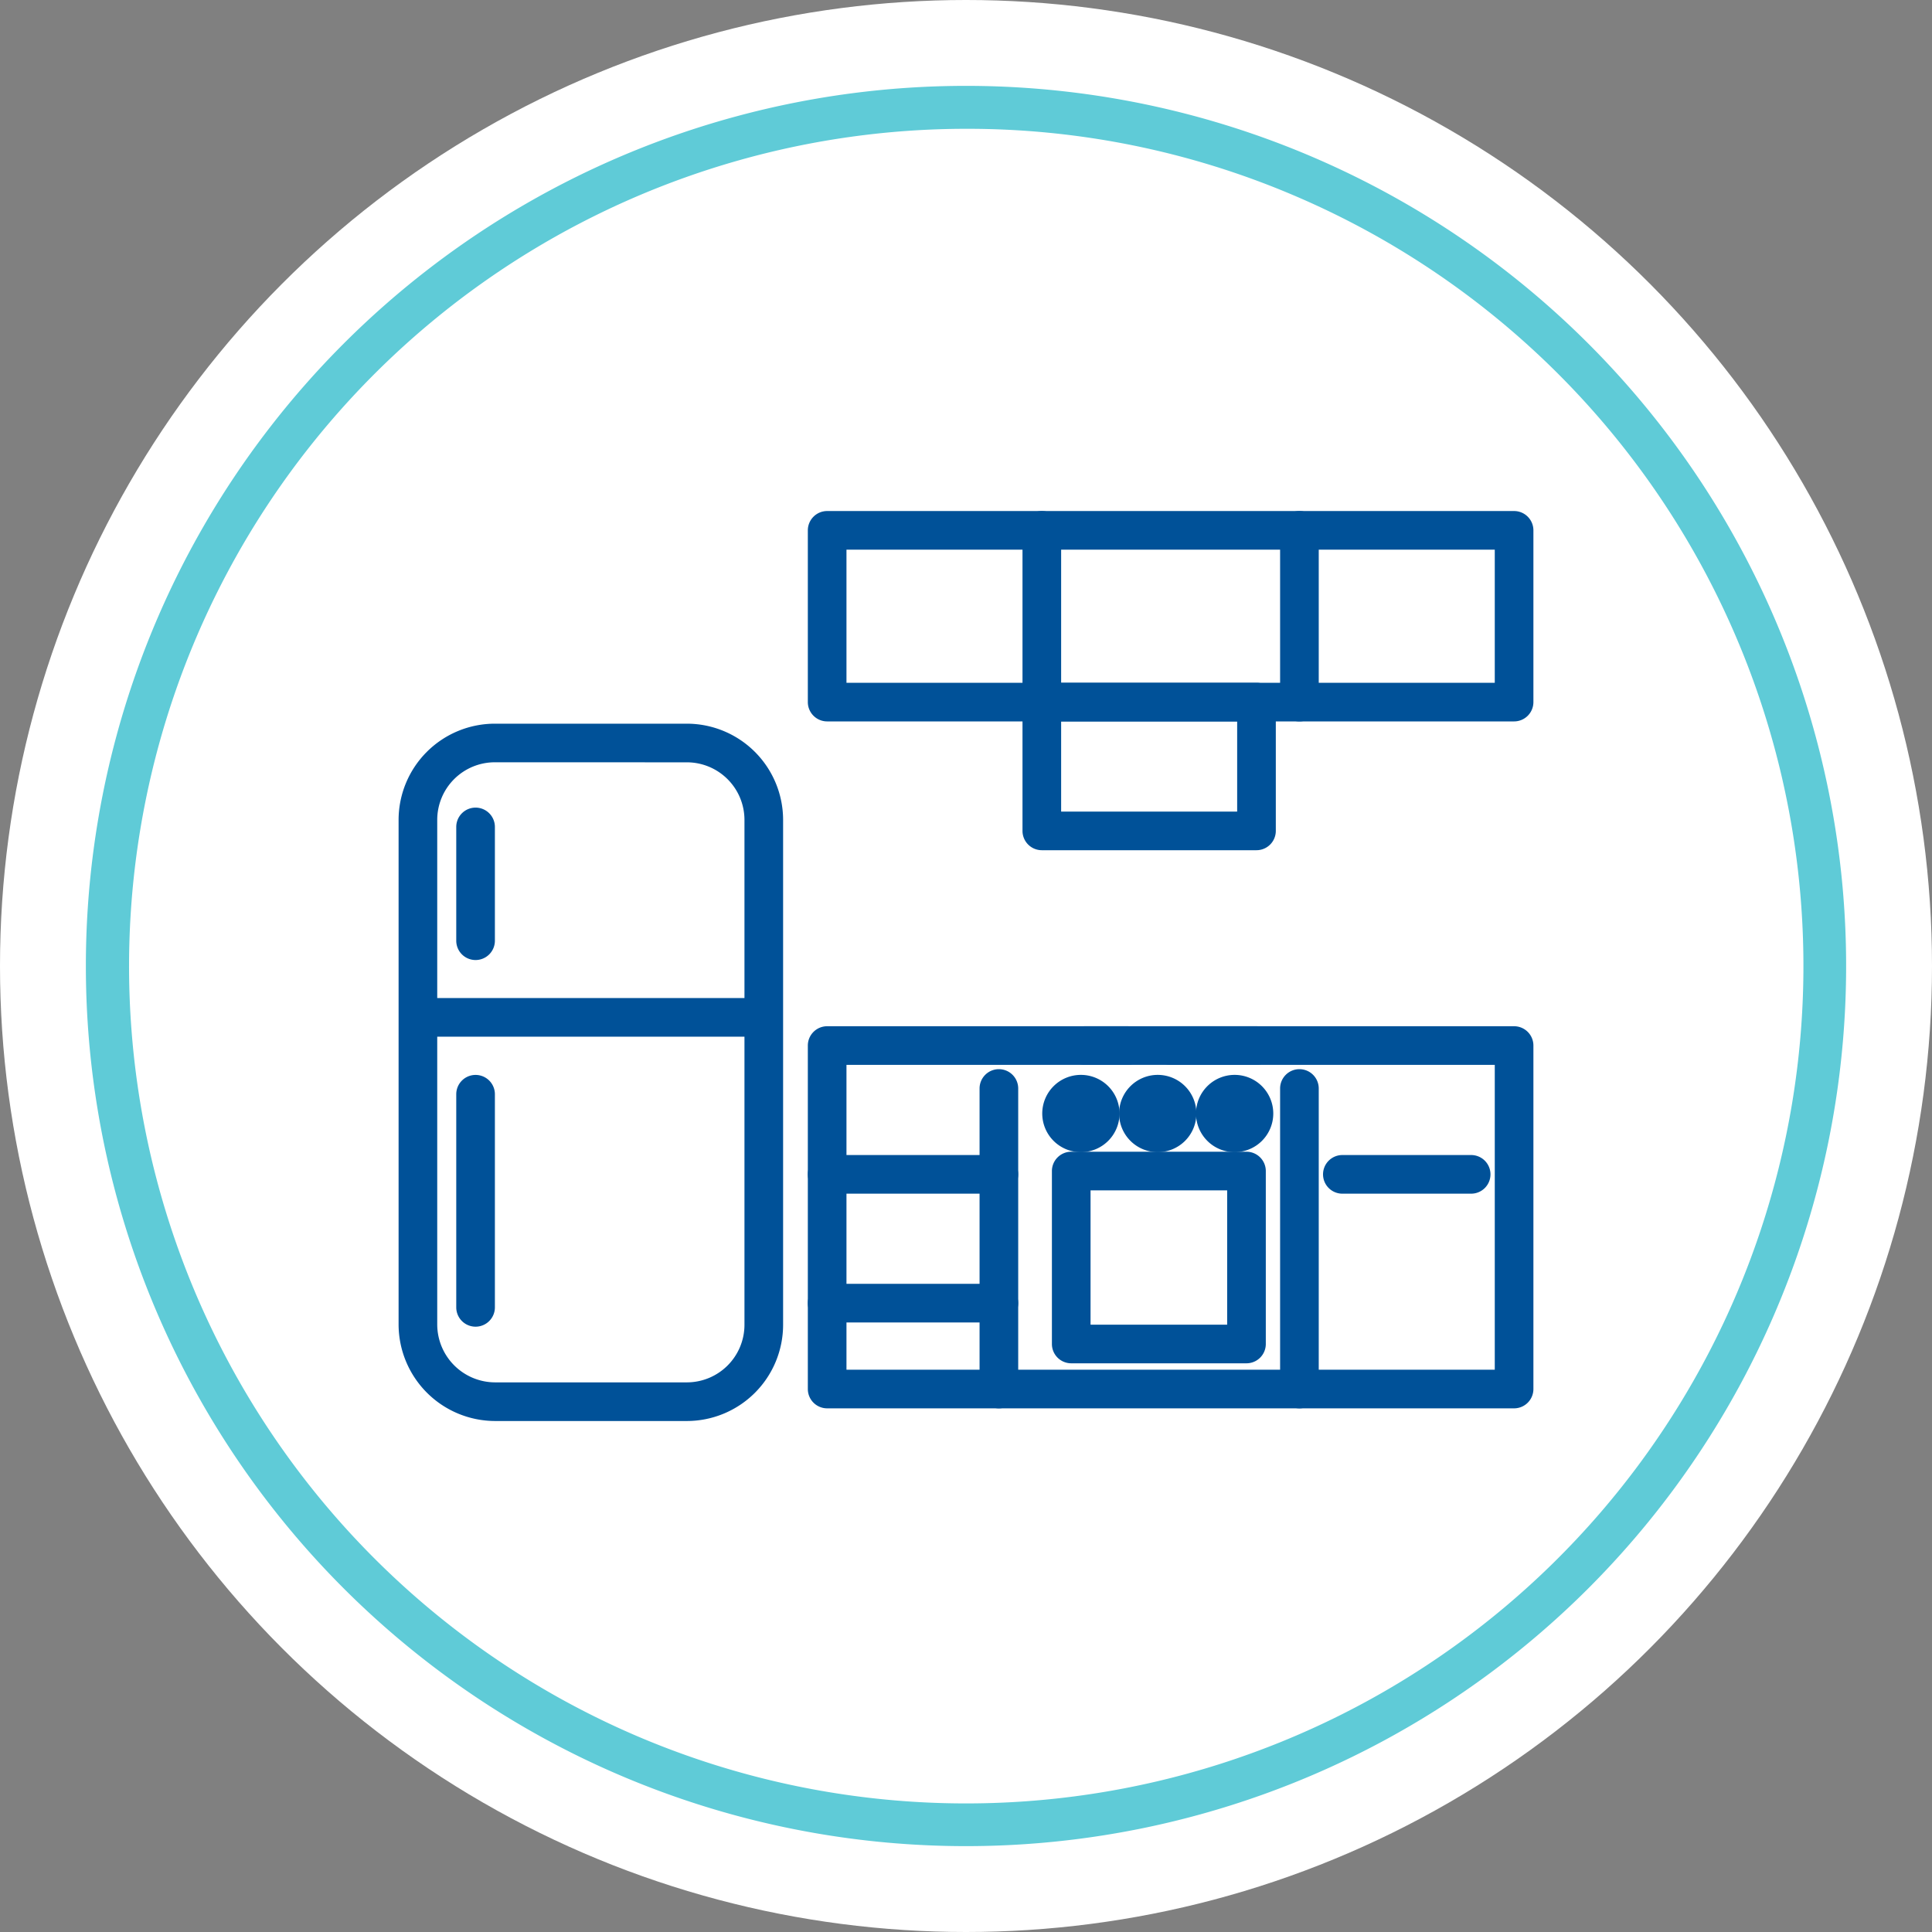
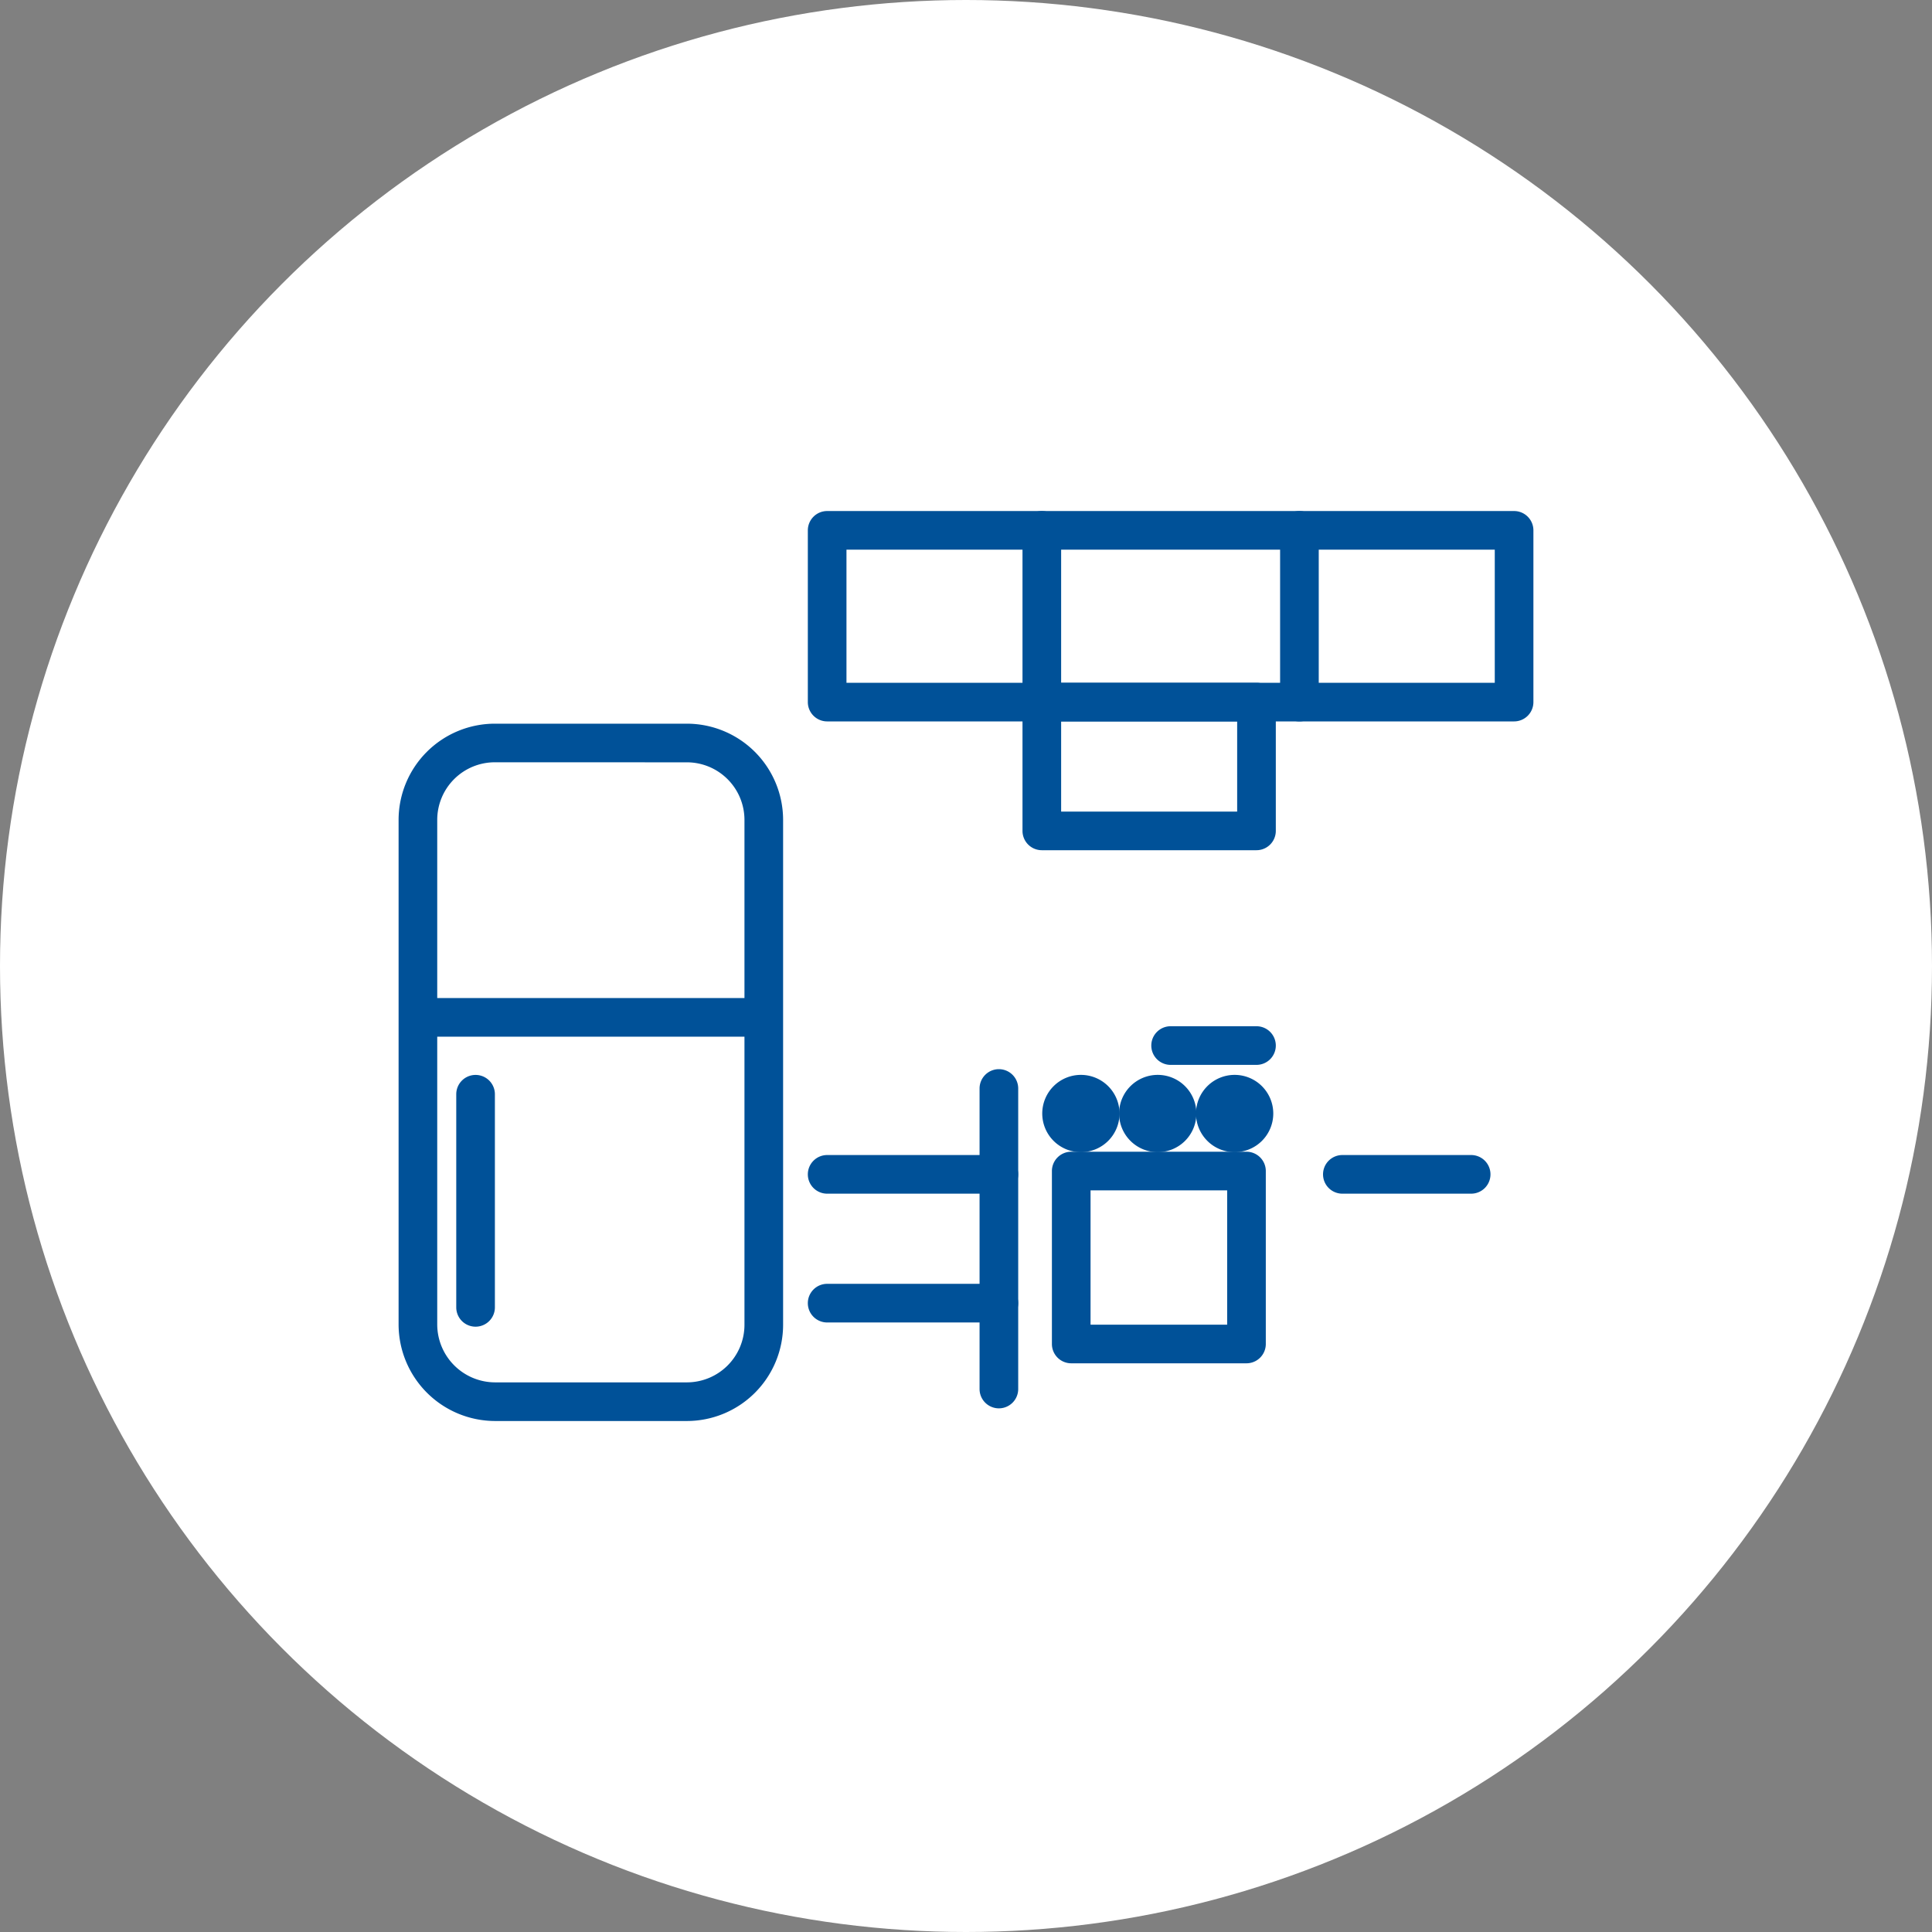
<svg xmlns="http://www.w3.org/2000/svg" width="45" height="45" viewBox="0 0 45 45">
  <rect x="0" y="0" width="45" height="45" fill="#808080" stroke="none" />
  <defs>
    <clipPath id="clip-kitchenette">
      <rect width="45" height="45" />
    </clipPath>
  </defs>
  <g id="kitchenette" clip-path="url(#clip-kitchenette)">
    <circle id="Ellipse_2" data-name="Ellipse 2" cx="22.5" cy="22.5" r="22.5" fill="#fff" />
-     <path id="Ellipse_3" data-name="Ellipse 3" d="M20.5,1a19.505,19.505,0,0,0-7.59,37.468A19.505,19.505,0,0,0,28.09,2.532,19.377,19.377,0,0,0,20.5,1m0-1A20.5,20.5,0,1,1,0,20.5,20.5,20.5,0,0,1,20.5,0Z" transform="translate(2 2)" fill="#5fcbd7" />
    <g id="kitchen" transform="translate(5.734 4.059)">
      <g id="Group_49" data-name="Group 49" transform="translate(4 13.246)">
        <path id="Path_417" data-name="Path 417" d="M1.79-.45H6.257A2.252,2.252,0,0,1,8.506,1.8V13.552a2.243,2.243,0,0,1-2.24,2.24H1.79a2.243,2.243,0,0,1-2.24-2.24V1.79A2.243,2.243,0,0,1,1.79-.45ZM6.266,14.893a1.342,1.342,0,0,0,1.34-1.34V1.8A1.351,1.351,0,0,0,6.257.45H1.79A1.342,1.342,0,0,0,.45,1.79V13.552a1.342,1.342,0,0,0,1.34,1.34Z" transform="translate(8.056 15.343) rotate(180)" fill="#005198" />
-         <path id="Line_222" data-name="Line 222" d="M7.815.45H0A.45.45,0,0,1-.45,0,.45.45,0,0,1,0-.45H7.815a.45.45,0,0,1,.45.45A.45.45,0,0,1,7.815.45Z" transform="translate(0.121 6.391)" fill="#005198" />
-         <path id="Line_223" data-name="Line 223" d="M0,3.1a.45.45,0,0,1-.45-.45V0A.45.45,0,0,1,0-.45.45.45,0,0,1,.45,0V2.645A.45.45,0,0,1,0,3.1Z" transform="translate(1.343 1.956)" fill="#005198" />
+         <path id="Line_222" data-name="Line 222" d="M7.815.45H0A.45.45,0,0,1-.45,0,.45.45,0,0,1,0-.45H7.815a.45.45,0,0,1,.45.45Z" transform="translate(0.121 6.391)" fill="#005198" />
        <path id="Line_224" data-name="Line 224" d="M0,5.414a.45.45,0,0,1-.45-.45V0A.45.45,0,0,1,0-.45.45.45,0,0,1,.45,0V4.964A.45.45,0,0,1,0,5.414Z" transform="translate(1.343 8.182)" fill="#005198" />
      </g>
      <path id="Rectangle_113" data-name="Rectangle 113" d="M0-.45H16a.45.45,0,0,1,.45.45V4a.45.45,0,0,1-.45.45H0A.45.45,0,0,1-.45,4V0A.45.45,0,0,1,0-.45Zm15.55.9H.45v3.1h15.1Z" transform="translate(13.532 8.294)" fill="#005198" />
-       <path id="Rectangle_114" data-name="Rectangle 114" d="M0-.45H16a.45.45,0,0,1,.45.45V8a.45.45,0,0,1-.45.45H0A.45.45,0,0,1-.45,8V0A.45.45,0,0,1,0-.45Zm15.55.9H.45v7.1h15.1Z" transform="translate(13.532 20.294)" fill="#005198" />
      <path id="Line_225" data-name="Line 225" d="M0,4.45A.45.45,0,0,1-.45,4V0A.45.45,0,0,1,0-.45.45.45,0,0,1,.45,0V4A.45.45,0,0,1,0,4.45Z" transform="translate(18.532 8.294)" fill="#005198" />
      <path id="Line_226" data-name="Line 226" d="M0,4.45A.45.45,0,0,1-.45,4V0A.45.45,0,0,1,0-.45.45.45,0,0,1,.45,0V4A.45.45,0,0,1,0,4.45Z" transform="translate(24.532 8.294)" fill="#005198" />
      <path id="Line_227" data-name="Line 227" d="M0,7.45A.45.45,0,0,1-.45,7V0A.45.45,0,0,1,0-.45.45.45,0,0,1,.45,0V7A.45.45,0,0,1,0,7.45Z" transform="translate(17.532 21.294)" fill="#005198" />
-       <path id="Line_228" data-name="Line 228" d="M0,7.45A.45.45,0,0,1-.45,7V0A.45.45,0,0,1,0-.45.45.45,0,0,1,.45,0V7A.45.45,0,0,1,0,7.45Z" transform="translate(24.532 21.294)" fill="#005198" />
      <path id="Rectangle_115" data-name="Rectangle 115" d="M0-.45H5A.45.45,0,0,1,5.45,0V3A.45.45,0,0,1,5,3.45H0A.45.45,0,0,1-.45,3V0A.45.45,0,0,1,0-.45Zm4.55.9H.45v2.1h4.1Z" transform="translate(18.532 12.294)" fill="#005198" />
      <path id="Rectangle_116" data-name="Rectangle 116" d="M0-.45H4.082a.45.45,0,0,1,.45.45V4.028a.45.45,0,0,1-.45.45H0a.45.45,0,0,1-.45-.45V0A.45.45,0,0,1,0-.45Zm3.632.9H.45V3.578H3.632Z" transform="translate(19.217 23.217)" fill="#005198" />
      <g id="Group_50" data-name="Group 50" transform="translate(18.994 21.427)">
        <path id="Ellipse_104" data-name="Ellipse 104" d="M.448-.45a.9.9,0,1,1-.9.9A.9.9,0,0,1,.448-.45Z" fill="#005198" />
        <path id="Ellipse_105" data-name="Ellipse 105" d="M.448-.45a.9.9,0,1,1-.9.9A.9.9,0,0,1,.448-.45Z" transform="translate(1.79)" fill="#005198" />
        <path id="Ellipse_106" data-name="Ellipse 106" d="M.448-.45a.9.9,0,1,1-.9.9A.9.9,0,0,1,.448-.45Z" transform="translate(3.581)" fill="#005198" />
      </g>
-       <path id="Line_229" data-name="Line 229" d="M1,.45H0A.45.45,0,0,1-.45,0,.45.45,0,0,1,0-.45H1A.45.45,0,0,1,1.45,0,.45.45,0,0,1,1,.45Z" transform="translate(19.532 20.294)" fill="#005198" />
      <path id="Line_230" data-name="Line 230" d="M2,.45H0A.45.45,0,0,1-.45,0,.45.45,0,0,1,0-.45H2A.45.45,0,0,1,2.45,0,.45.45,0,0,1,2,.45Z" transform="translate(21.532 20.294)" fill="#005198" />
      <path id="Line_231" data-name="Line 231" d="M4,.45H0A.45.45,0,0,1-.45,0,.45.45,0,0,1,0-.45H4A.45.45,0,0,1,4.45,0,.45.45,0,0,1,4,.45Z" transform="translate(13.532 23.294)" fill="#005198" />
      <path id="Line_232" data-name="Line 232" d="M4,.45H0A.45.45,0,0,1-.45,0,.45.45,0,0,1,0-.45H4A.45.45,0,0,1,4.45,0,.45.45,0,0,1,4,.45Z" transform="translate(13.532 26.294)" fill="#005198" />
      <path id="Line_233" data-name="Line 233" d="M3,.45H0A.45.45,0,0,1-.45,0,.45.45,0,0,1,0-.45H3A.45.45,0,0,1,3.45,0,.45.45,0,0,1,3,.45Z" transform="translate(25.532 23.294)" fill="#005198" />
    </g>
  </g>
</svg>